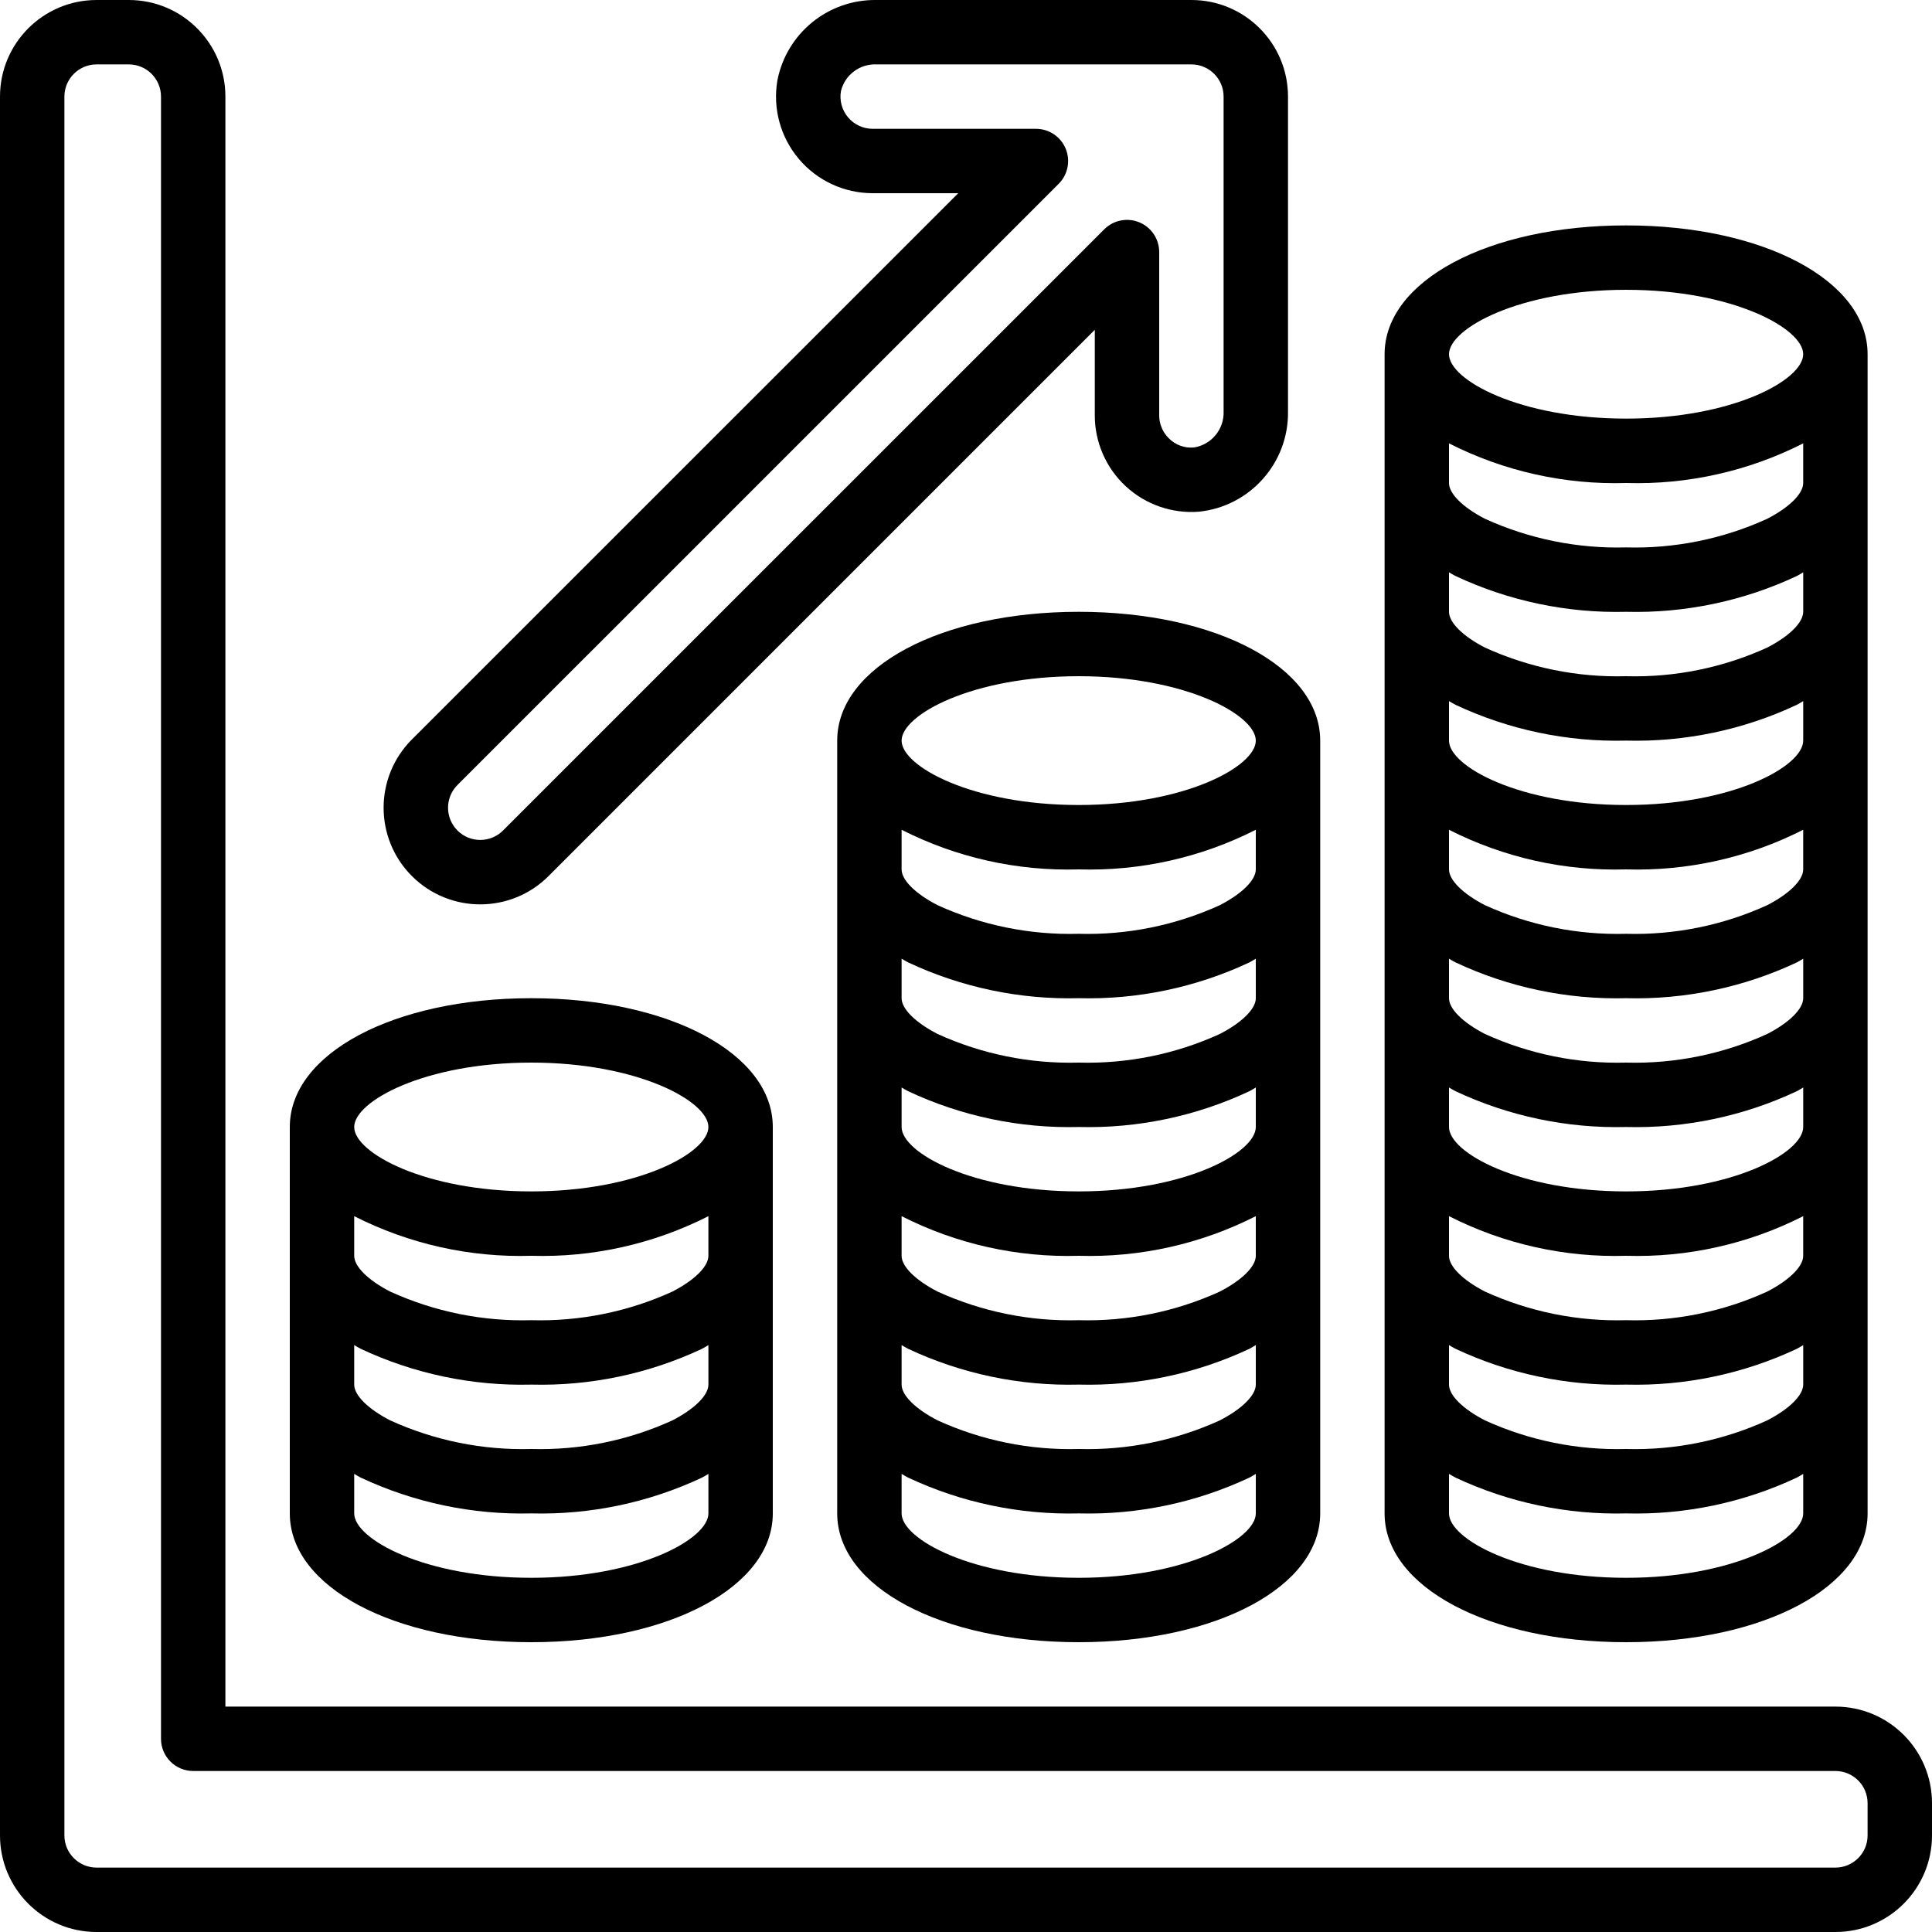
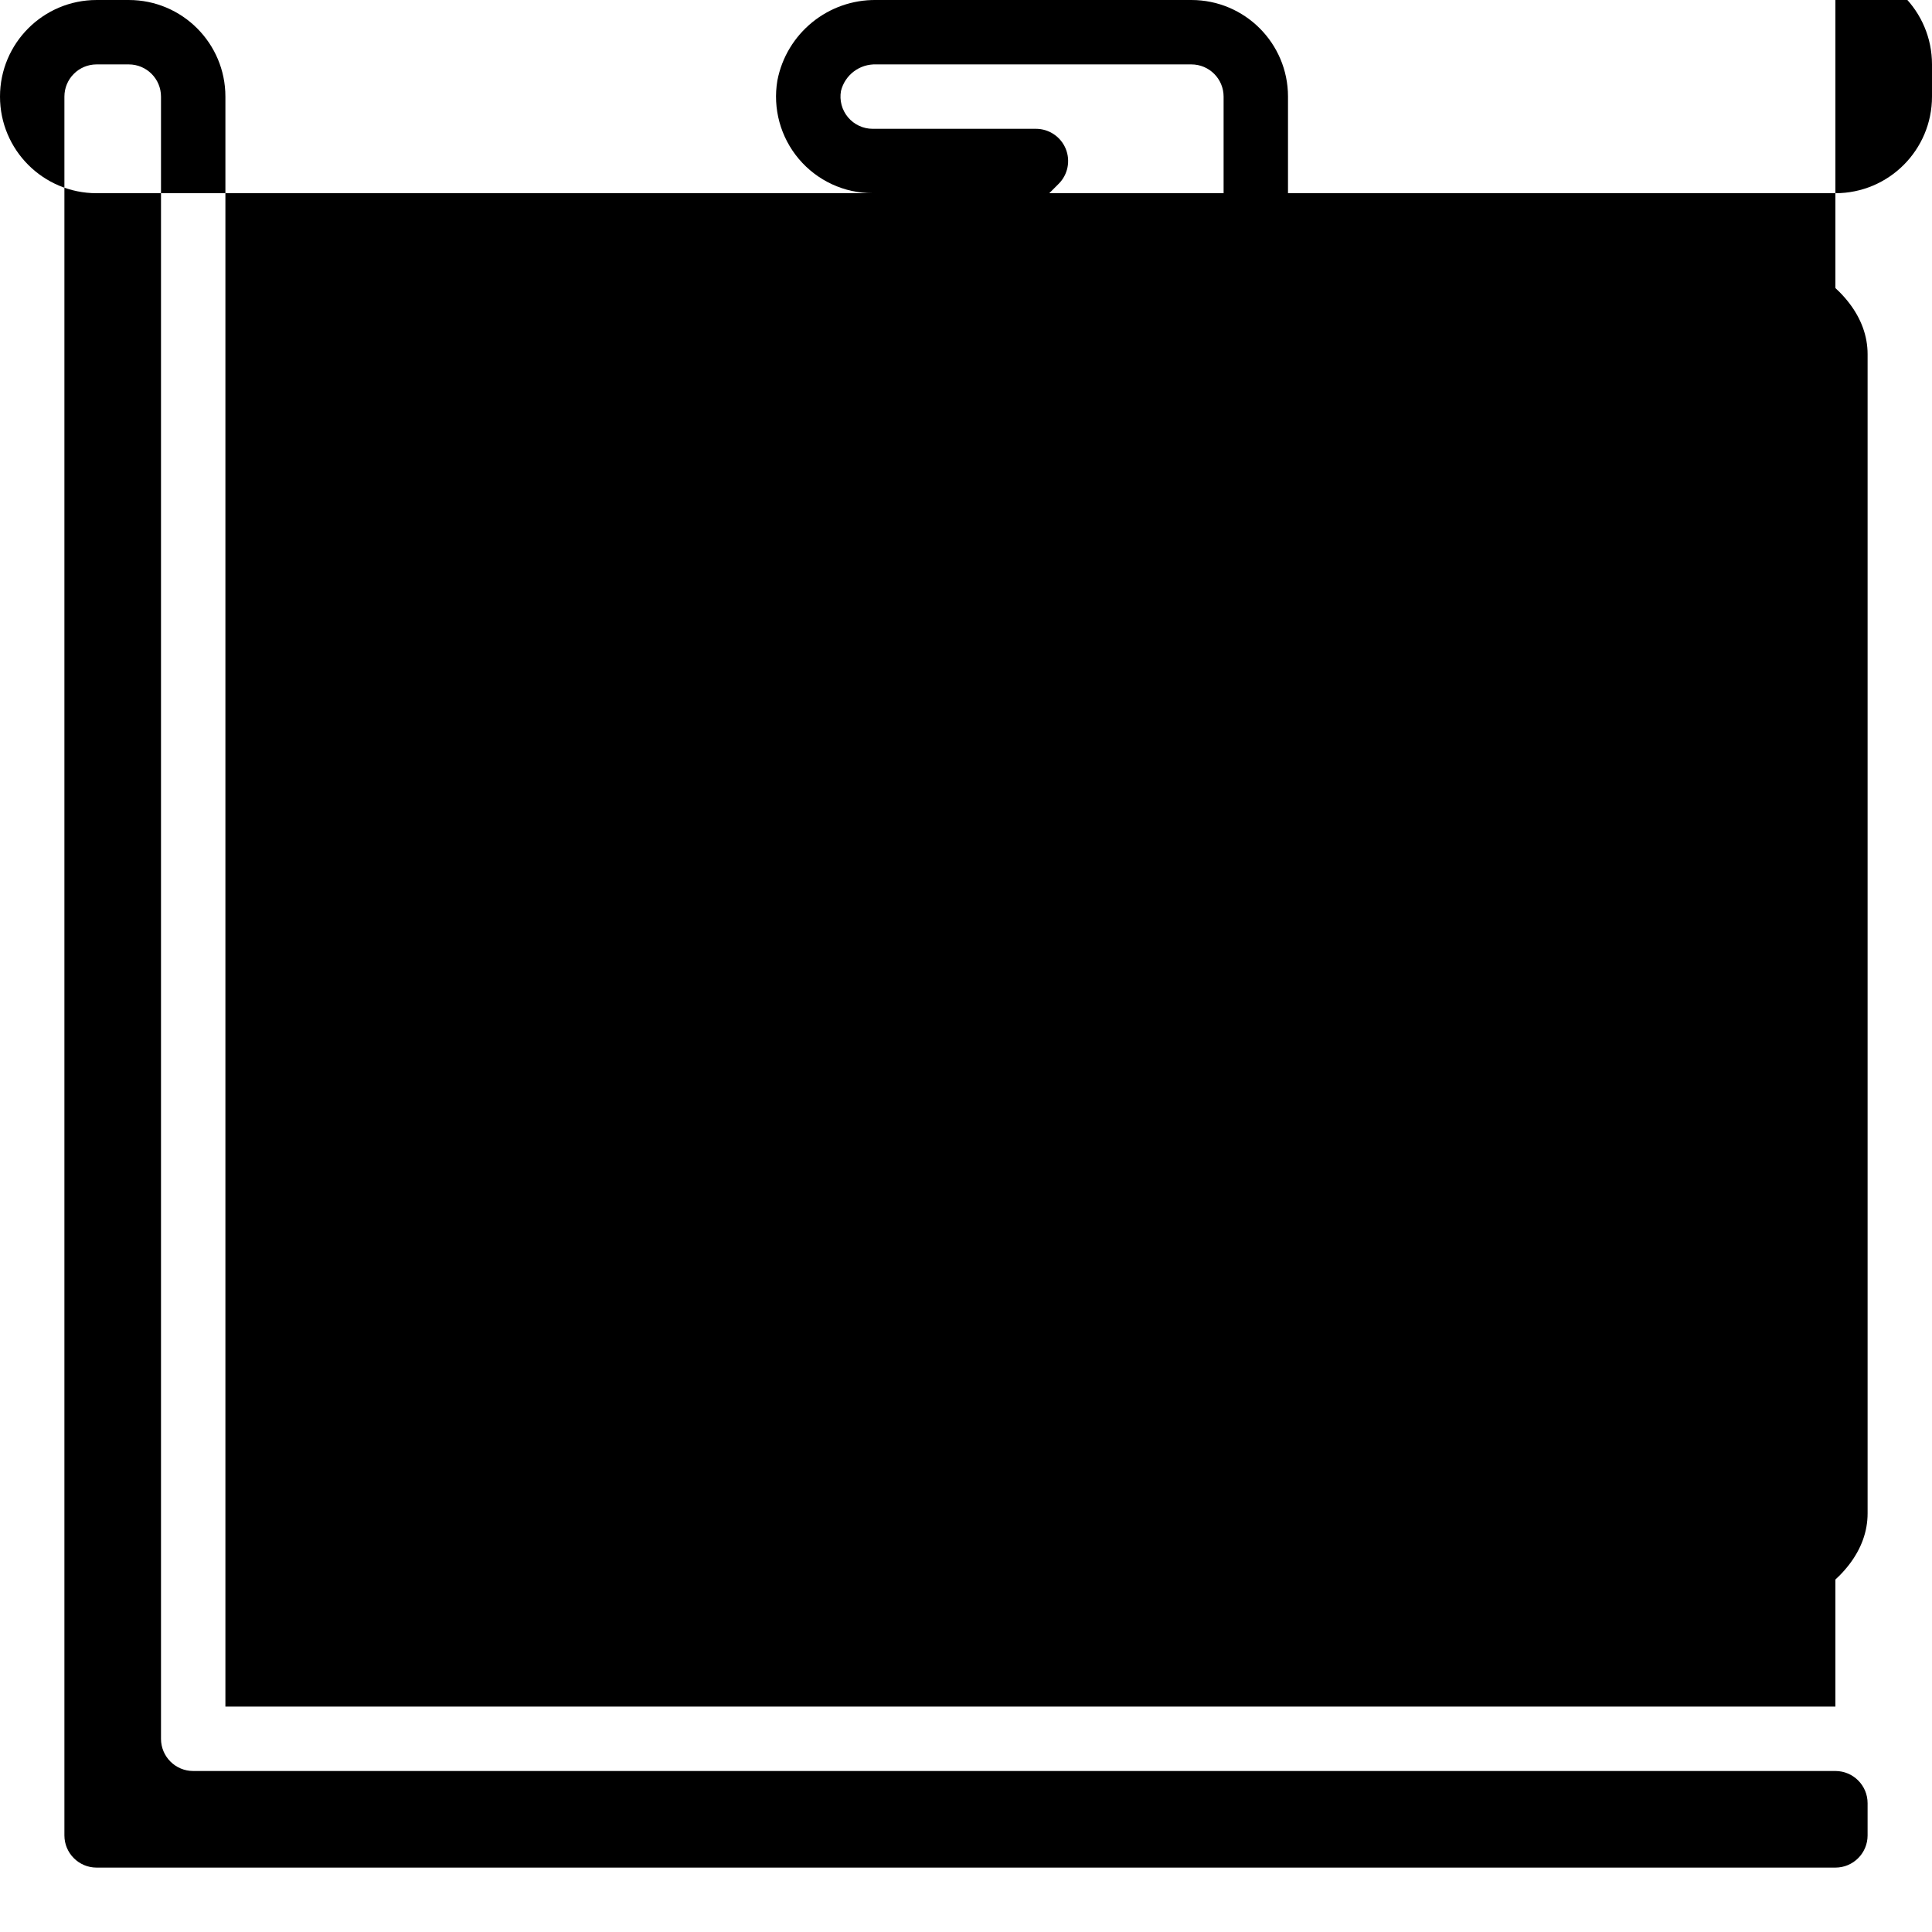
<svg xmlns="http://www.w3.org/2000/svg" id="Capa_1" height="512" viewBox="0 0 512.002 512.002" width="512">
  <g>
    <g id="Page-1_1_">
      <g id="_x30_37---Rising-Debt">
-         <path id="Shape_20_" d="m486.401 452.269h-426.667v-426.667c0-14.138-11.462-25.6-25.6-25.6h-8.533c-14.138 0-25.6 11.462-25.6 25.6v460.8c0 14.138 11.462 25.6 25.6 25.6h460.8c14.138 0 25.6-11.462 25.6-25.6v-8.533c0-14.139-11.461-25.6-25.6-25.6zm8.533 34.133c0 4.713-3.821 8.533-8.533 8.533h-460.8c-4.713 0-8.533-3.82-8.533-8.533v-460.8c0-4.713 3.821-8.533 8.533-8.533h8.533c4.713 0 8.533 3.821 8.533 8.533v435.2c0 4.713 3.821 8.533 8.533 8.533h435.2c4.713 0 8.533 3.821 8.533 8.533v8.534z" />
-         <path id="Shape_19_" d="m76.801 298.669v102.4c0 19.456 27.52 34.133 64 34.133s64-14.677 64-34.133v-102.4c0-19.456-27.52-34.133-64-34.133s-64 14.677-64 34.133zm110.933 68.267c0 2.825-3.652 6.451-9.574 9.498-11.714 5.336-24.492 7.925-37.359 7.569-12.882.354-25.675-2.241-37.402-7.586-5.879-3.029-9.532-6.656-9.532-9.481v-10.47c.572.324 1.092.666 1.707.973 14.133 6.638 29.618 9.89 45.227 9.498 15.608.4 31.094-2.846 45.227-9.481.614-.316 1.152-.666 1.707-.99v10.47zm0-34.134c0 2.825-3.652 6.451-9.574 9.498-11.714 5.336-24.492 7.925-37.359 7.569-12.882.354-25.675-2.241-37.402-7.586-5.879-3.029-9.532-6.656-9.532-9.481v-10.505c14.517 7.379 30.656 10.991 46.933 10.505 16.277.486 32.416-3.126 46.933-10.505v10.505zm-46.933 85.334c-28.22 0-46.933-10.24-46.933-17.067v-10.47c.572.324 1.092.666 1.707.973 14.133 6.638 29.618 9.89 45.227 9.498 15.608.4 31.094-2.846 45.227-9.481.614-.316 1.152-.666 1.707-.99v10.47c-.002 6.827-18.715 17.067-46.935 17.067zm46.933-119.467c0 6.827-18.714 17.067-46.933 17.067s-46.933-10.24-46.933-17.067 18.714-17.067 46.933-17.067 46.933 10.24 46.933 17.067z" />
+         <path id="Shape_20_" d="m486.401 452.269h-426.667v-426.667c0-14.138-11.462-25.6-25.6-25.6h-8.533c-14.138 0-25.6 11.462-25.6 25.6c0 14.138 11.462 25.6 25.6 25.6h460.8c14.138 0 25.6-11.462 25.6-25.6v-8.533c0-14.139-11.461-25.6-25.6-25.6zm8.533 34.133c0 4.713-3.821 8.533-8.533 8.533h-460.8c-4.713 0-8.533-3.82-8.533-8.533v-460.8c0-4.713 3.821-8.533 8.533-8.533h8.533c4.713 0 8.533 3.821 8.533 8.533v435.2c0 4.713 3.821 8.533 8.533 8.533h435.2c4.713 0 8.533 3.821 8.533 8.533v8.534z" />
        <path id="Shape_18_" d="m285.868 435.202c36.48 0 64-14.677 64-34.133v-204.8c0-19.456-27.52-34.133-64-34.133s-64 14.677-64 34.133v204.8c0 19.456 27.52 34.133 64 34.133zm46.933-204.8c0 2.825-3.652 6.451-9.574 9.498-11.714 5.336-24.492 7.925-37.359 7.569-12.882.354-25.675-2.241-37.402-7.586-5.879-3.029-9.532-6.656-9.532-9.481v-10.505c14.517 7.379 30.656 10.991 46.933 10.505 16.277.486 32.416-3.126 46.933-10.505v10.505zm-92.16 24.636c14.133 6.638 29.618 9.89 45.227 9.498 15.608.4 31.094-2.846 45.227-9.481.614-.316 1.152-.666 1.707-.99v10.47c0 2.825-3.652 6.451-9.574 9.498-11.714 5.336-24.492 7.925-37.359 7.569-12.882.354-25.675-2.241-37.402-7.586-5.879-3.029-9.532-6.656-9.532-9.481v-10.47c.571.324 1.092.666 1.706.973zm0 34.133c14.133 6.638 29.618 9.89 45.227 9.498 15.608.4 31.094-2.846 45.227-9.481.614-.316 1.152-.666 1.707-.99v10.47c0 6.827-18.714 17.067-46.933 17.067s-46.933-10.24-46.933-17.067v-10.47c.57.325 1.091.666 1.705.973zm45.227 43.631c16.277.486 32.416-3.126 46.933-10.505v10.505c0 2.825-3.652 6.451-9.574 9.498-11.714 5.336-24.492 7.925-37.359 7.569-12.882.354-25.675-2.241-37.402-7.586-5.879-3.029-9.532-6.656-9.532-9.481v-10.505c14.518 7.379 30.656 10.991 46.934 10.505zm-45.227 24.636c14.133 6.638 29.618 9.89 45.227 9.498 15.608.4 31.094-2.846 45.227-9.481.614-.316 1.152-.666 1.707-.99v10.47c0 2.825-3.652 6.451-9.574 9.498-11.714 5.336-24.492 7.925-37.359 7.569-12.882.354-25.675-2.241-37.402-7.586-5.879-3.029-9.532-6.656-9.532-9.481v-10.47c.571.324 1.092.666 1.706.973zm45.227 60.698c-28.22 0-46.933-10.24-46.933-17.067v-10.47c.572.324 1.092.666 1.707.973 14.133 6.638 29.618 9.89 45.227 9.498 15.608.4 31.094-2.846 45.227-9.481.614-.316 1.152-.666 1.707-.99v10.47c-.002 6.827-18.716 17.067-46.935 17.067zm0-238.934c28.22 0 46.933 10.24 46.933 17.067s-18.714 17.067-46.933 17.067-46.933-10.24-46.933-17.067c-.001-6.827 18.713-17.067 46.933-17.067z" />
        <path id="Shape_17_" d="m366.934 196.269v204.8c0 19.456 27.52 34.133 64 34.133s64-14.677 64-34.133v-307.2c0-19.456-27.52-34.133-64-34.133s-64 14.677-64 34.133zm110.934 170.667c0 2.825-3.652 6.451-9.574 9.498-11.714 5.336-24.492 7.925-37.359 7.569-12.882.354-25.675-2.241-37.402-7.586-5.879-3.029-9.532-6.656-9.532-9.481v-10.47c.572.324 1.092.666 1.707.973 14.133 6.638 29.618 9.89 45.227 9.498 15.608.4 31.094-2.846 45.227-9.481.614-.316 1.152-.666 1.707-.99v10.47zm0-34.134c0 2.825-3.652 6.451-9.574 9.498-11.714 5.336-24.492 7.925-37.359 7.569-12.882.354-25.675-2.241-37.402-7.586-5.879-3.029-9.532-6.656-9.532-9.481v-10.505c14.517 7.379 30.656 10.991 46.933 10.505 16.277.486 32.416-3.126 46.933-10.505v10.505zm0-34.133c0 6.827-18.714 17.067-46.933 17.067s-46.933-10.24-46.933-17.067v-10.47c.572.324 1.092.666 1.707.973 14.133 6.638 29.618 9.89 45.227 9.498 15.608.4 31.094-2.846 45.227-9.481.614-.316 1.152-.666 1.707-.99v10.47zm0-34.134c0 2.825-3.652 6.451-9.574 9.498-11.714 5.336-24.492 7.925-37.359 7.569-12.882.354-25.675-2.241-37.402-7.586-5.879-3.029-9.532-6.656-9.532-9.481v-10.47c.572.324 1.092.666 1.707.973 14.133 6.638 29.618 9.89 45.227 9.498 15.608.4 31.094-2.846 45.227-9.481.614-.316 1.152-.666 1.707-.99v10.47zm0-34.133c0 2.825-3.652 6.451-9.574 9.498-11.714 5.336-24.492 7.925-37.359 7.569-12.882.354-25.675-2.241-37.402-7.586-5.879-3.029-9.532-6.656-9.532-9.481v-10.505c14.517 7.379 30.656 10.991 46.933 10.505 16.277.486 32.416-3.126 46.933-10.505v10.505zm0-34.133c0 6.827-18.714 17.067-46.933 17.067s-46.933-10.24-46.933-17.067v-10.47c.572.324 1.092.666 1.707.973 14.133 6.638 29.618 9.89 45.227 9.498 15.608.4 31.094-2.846 45.227-9.481.614-.316 1.152-.666 1.707-.99v10.47zm0-34.134c0 2.825-3.652 6.451-9.574 9.498-11.714 5.336-24.492 7.925-37.359 7.569-12.882.354-25.675-2.241-37.402-7.586-5.879-3.029-9.532-6.656-9.532-9.481v-10.47c.572.324 1.092.666 1.707.973 14.133 6.638 29.618 9.89 45.227 9.498 15.608.4 31.094-2.846 45.227-9.481.614-.316 1.152-.666 1.707-.99v10.47zm0-34.133c0 2.825-3.652 6.451-9.574 9.498-11.714 5.336-24.492 7.925-37.359 7.569-12.882.354-25.675-2.241-37.402-7.586-5.879-3.029-9.532-6.656-9.532-9.481v-10.505c14.517 7.379 30.656 10.991 46.933 10.505 16.277.486 32.416-3.126 46.933-10.505v10.505zm-46.934 290.134c-28.22 0-46.933-10.24-46.933-17.067v-10.47c.572.324 1.092.666 1.707.973 14.133 6.638 29.618 9.89 45.227 9.498 15.608.4 31.094-2.846 45.227-9.481.614-.316 1.152-.666 1.707-.99v10.47c-.001 6.827-18.715 17.067-46.935 17.067zm0-341.334c28.22 0 46.933 10.24 46.933 17.067s-18.714 17.067-46.933 17.067-46.933-10.24-46.933-17.067 18.714-17.067 46.933-17.067z" />
        <path id="Shape_16_" d="m290.134 110.082c-.001 7.142 2.981 13.959 8.227 18.805 5.245 4.847 12.277 7.282 19.396 6.718 13.568-1.422 23.802-12.975 23.578-26.615v-83.388c0-14.138-11.462-25.6-25.6-25.6h-83.525c-12.743-.162-23.775 8.821-26.197 21.333-1.256 7.43.825 15.036 5.689 20.791s12.017 9.075 19.552 9.075h22.699l-144.794 144.761c-9.998 10.001-9.996 26.213.004 36.211 10.001 9.998 26.213 9.996 36.211-.004l144.76-144.768zm-156.825 110.012c-3.332 3.334-8.736 3.336-12.07.004s-3.336-8.736-.004-12.07l159.334-159.326c2.44-2.44 3.169-6.11 1.849-9.298s-4.431-5.267-7.882-5.268h-43.281c-2.522-.004-4.913-1.123-6.532-3.058-1.618-1.934-2.298-4.486-1.857-6.969 1.053-4.265 4.954-7.204 9.344-7.04h83.524c4.713 0 8.533 3.821 8.533 8.533v83.388c.194 4.722-3.175 8.843-7.842 9.591-2.497.239-4.967-.668-6.716-2.466-1.608-1.595-2.512-3.768-2.509-6.033v-43.281c-.001-3.451-2.08-6.562-5.268-7.882s-6.858-.591-9.298 1.849z" />
      </g>
    </g>
  </g>
</svg>